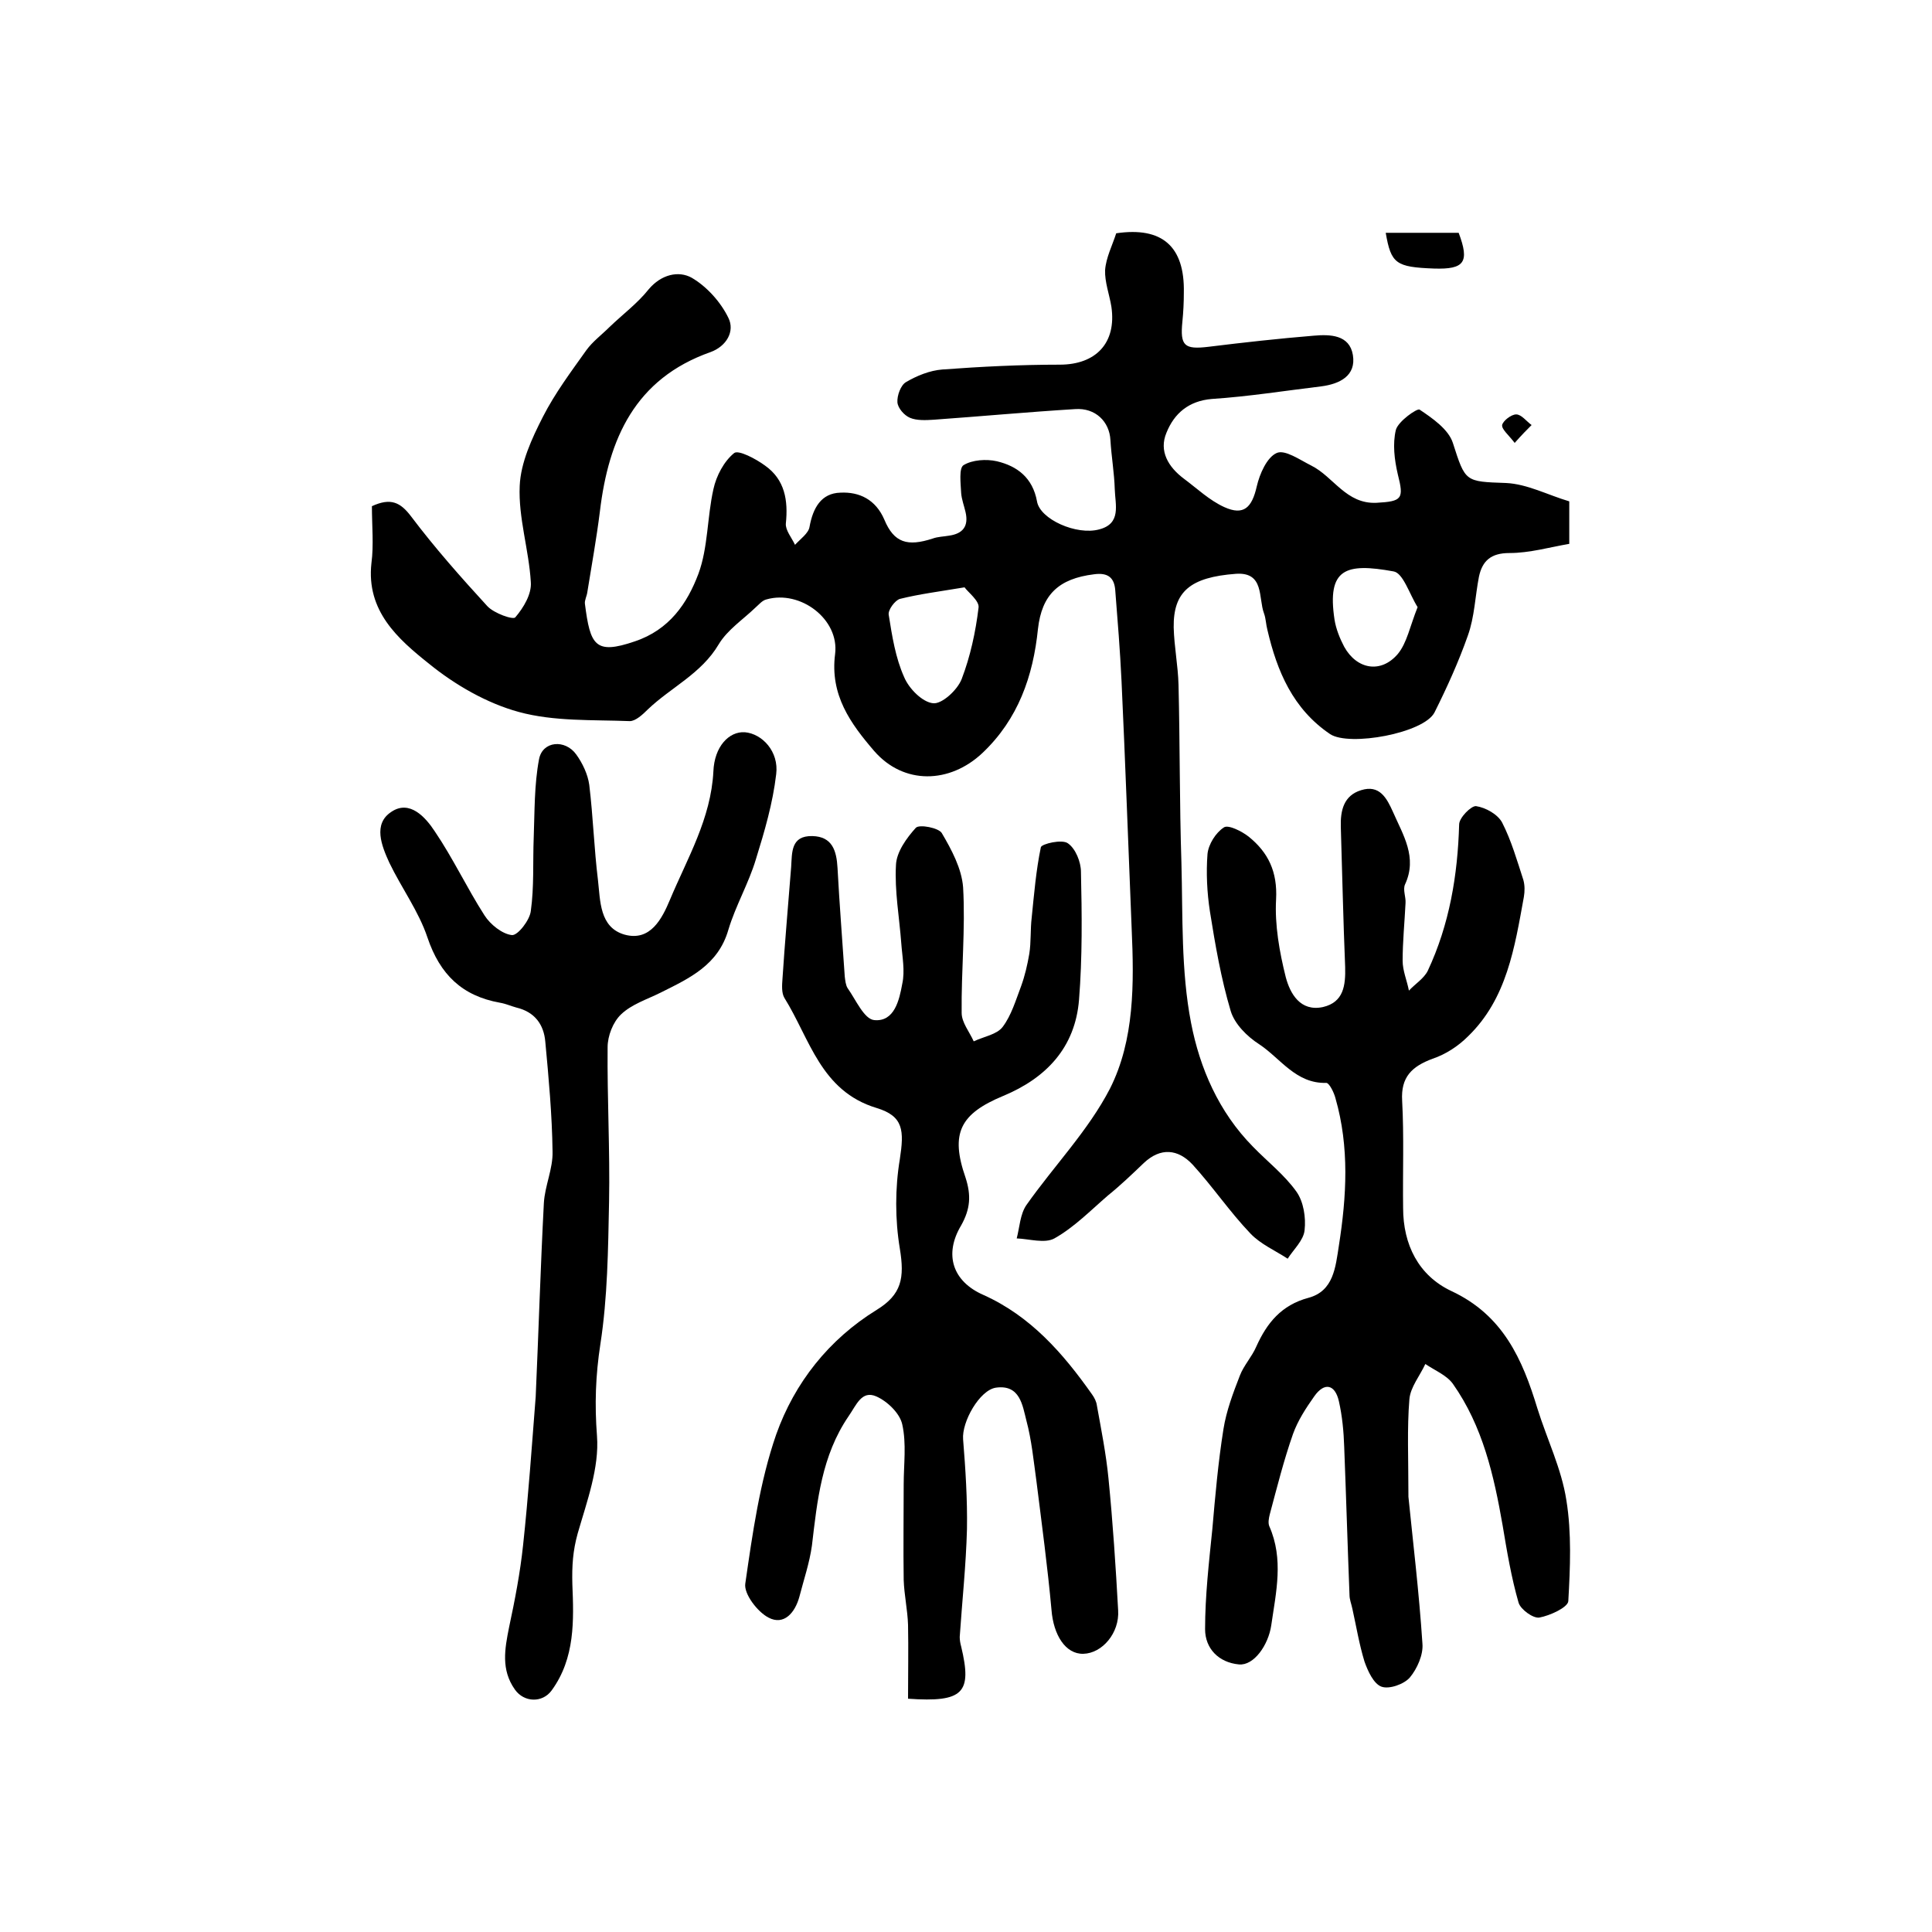
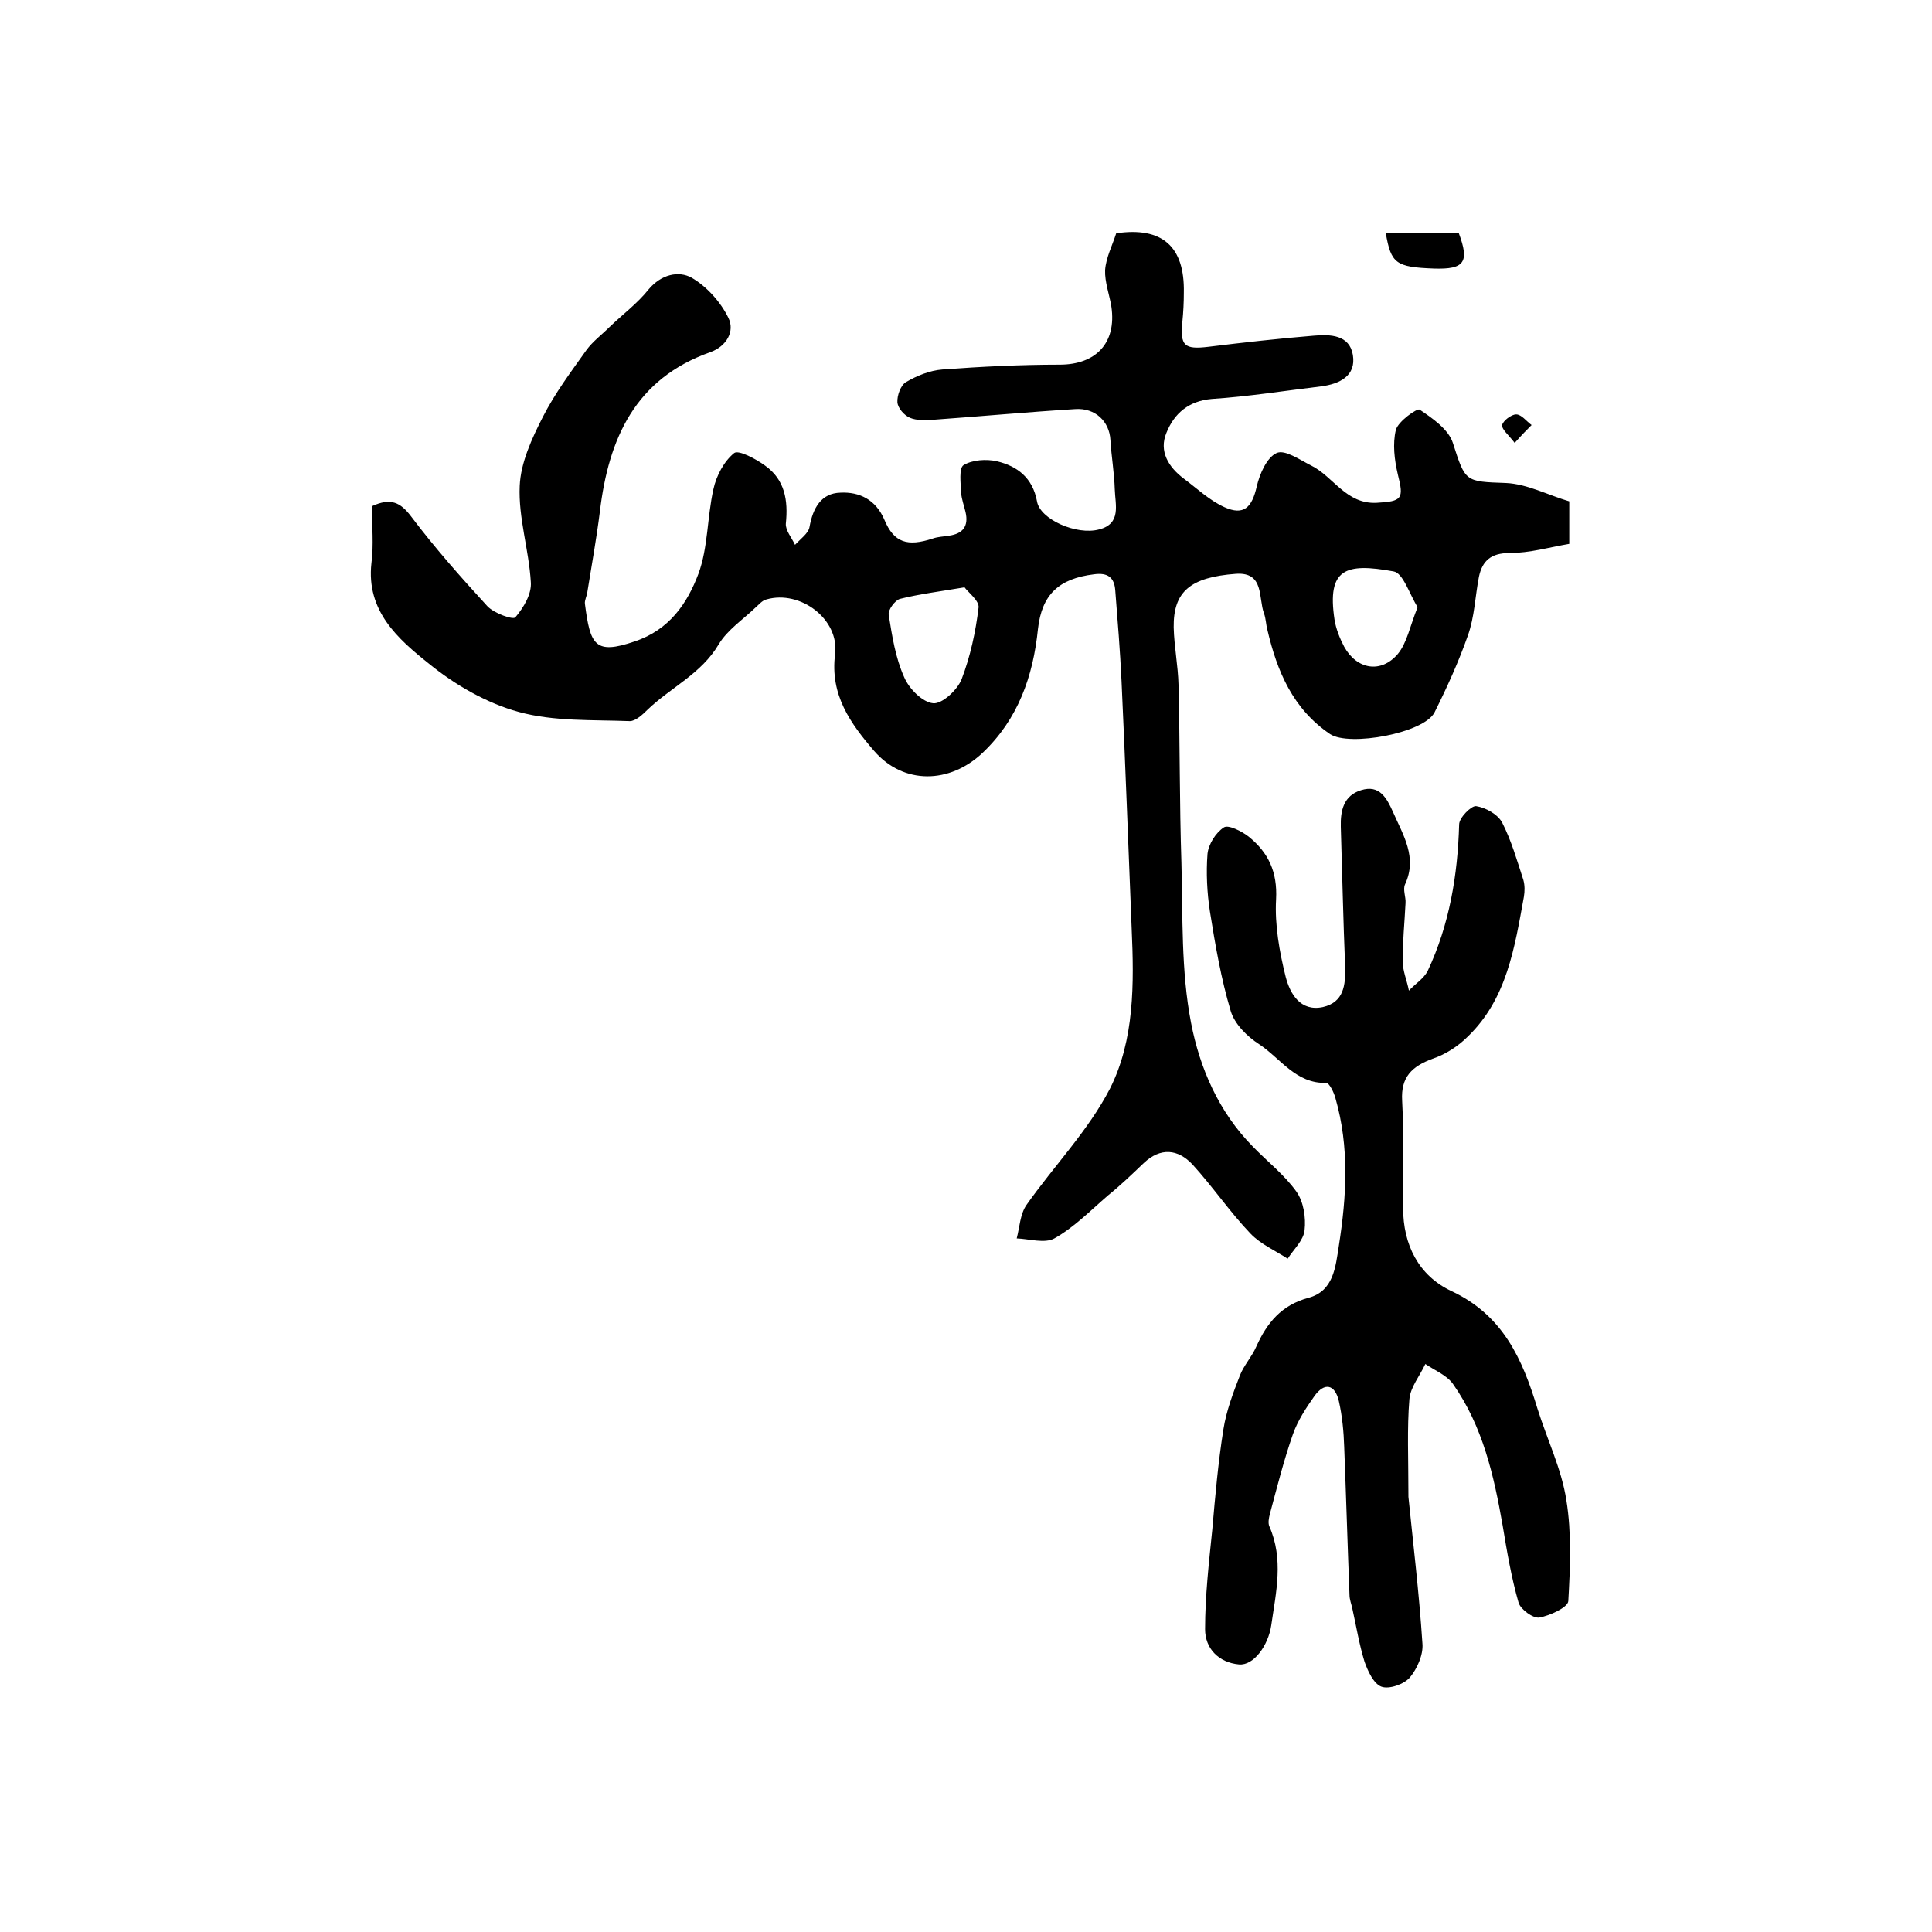
<svg xmlns="http://www.w3.org/2000/svg" version="1.1" id="图层_1" x="0px" y="0px" viewBox="0 0 400 400" style="enable-background:new 0 0 400 400;" xml:space="preserve">
  <style type="text/css">
	.st0{fill:#FFFFFF;}
</style>
  <g>
    <path d="M77,104.8c3.9-1.8,5.9-0.8,8.1,2.1c4.9,6.5,10.3,12.6,15.8,18.6c1.4,1.5,5.4,2.9,5.8,2.3c1.7-2,3.4-4.8,3.2-7.3   c-0.4-6.7-2.6-13.3-2.3-19.9c0.2-4.8,2.5-9.8,4.8-14.3c2.5-4.9,5.8-9.3,9-13.8c1.3-1.8,3.2-3.2,4.8-4.8c2.7-2.6,5.8-4.9,8.1-7.8   c2.6-3.1,6.2-3.9,8.9-2.4c3.1,1.8,6,5,7.6,8.3c1.4,2.8-0.4,5.9-3.7,7.1c-15.6,5.5-21.1,17.9-22.9,33c-0.7,5.6-1.7,11.1-2.6,16.7   c-0.1,0.8-0.6,1.7-0.5,2.4c1.1,8.6,2.1,10.6,10.3,7.8c7.2-2.4,10.9-7.9,13.2-14c2-5.4,1.8-11.7,3.1-17.5c0.6-2.8,2.2-5.8,4.3-7.5   c0.9-0.7,4.5,1.2,6.4,2.6c4.1,2.9,4.8,7.2,4.3,12c-0.1,1.4,1.2,2.9,1.9,4.4c1.1-1.2,2.8-2.4,3-3.7c0.7-3.9,2.4-7,6.4-7.1   c3.9-0.2,7.3,1.4,9.1,5.6c2,4.8,4.8,5.6,10,3.9c1.1-0.4,2.3-0.4,3.4-0.6c2.8-0.4,4.1-1.9,3.4-4.9c-0.3-1.3-0.8-2.6-0.9-3.9   c-0.1-2-0.5-5.2,0.5-5.8c1.8-1.1,4.7-1.3,6.9-0.8c4.2,1,7.4,3.4,8.3,8.3c0.6,3.7,8.2,7.1,12.9,5.8c4.6-1.2,3.3-5.1,3.2-8.3   c-0.1-3.4-0.7-6.8-0.9-10.2c-0.2-3.8-3.1-6.7-7.3-6.4c-9.8,0.6-19.5,1.5-29.3,2.2c-1.6,0.1-3.5,0.2-4.9-0.4c-1.2-0.5-2.5-2-2.6-3.2   c-0.1-1.4,0.7-3.6,1.8-4.2c2.2-1.3,4.9-2.4,7.5-2.6c8.1-0.6,16.2-1,24.3-1c7.5,0,11.8-4.5,10.7-12c-0.4-2.5-1.4-5.1-1.3-7.6   c0.2-2.6,1.5-5.1,2.3-7.6c9.5-1.4,14.2,2.7,14,12.3c0,2-0.1,4-0.3,6c-0.5,5,0.4,5.8,5.4,5.2c7.3-0.9,14.5-1.7,21.8-2.3   c3.4-0.3,7.4-0.2,8.1,4c0.7,4.3-2.7,6-6.6,6.5c-7.5,0.9-15,2.1-22.6,2.6c-4.8,0.4-7.8,3-9.4,7c-1.6,3.8,0.4,7.1,3.6,9.5   c2.7,2,5.3,4.5,8.4,5.9c4,1.8,5.7,0.1,6.7-4.3c0.6-2.6,2.1-6,4.1-6.9c1.7-0.8,4.8,1.4,7.2,2.6c4.6,2.3,7.2,8,13.5,7.7   c5.3-0.3,5.7-0.8,4.4-5.9c-0.7-3-1.1-6.3-0.4-9.2c0.5-1.8,4.4-4.5,4.9-4.2c2.7,1.8,6,4.1,6.9,6.9c2.6,8.1,2.5,8,11,8.3   c4.4,0.2,8.7,2.5,13.1,3.8c0,3,0,5.4,0,8.8c-4.1,0.7-8.2,1.9-12.4,1.9c-3.8,0-5.6,1.6-6.3,4.9c-0.8,4.1-0.9,8.3-2.3,12.2   c-1.9,5.4-4.3,10.7-6.9,15.9c-2.2,4.3-17.6,7.1-21.6,4.5c-7.7-5.2-11-13-13-21.6c-0.3-1.1-0.3-2.3-0.7-3.4   c-1.2-3.2,0.1-8.6-5.8-8.2c-9.5,0.7-13,3.7-12.9,11.1c0.1,4,0.9,7.9,1,11.9c0.3,12.3,0.2,24.5,0.6,36.8c0.3,11.1-0.1,22.4,2,33.2   c1.8,9.3,5.7,18.4,12.8,25.6c3,3.1,6.5,5.8,9,9.3c1.5,2.1,2,5.4,1.7,8c-0.2,2.1-2.3,4-3.5,5.9c-2.6-1.7-5.6-3-7.7-5.2   c-4.3-4.5-7.8-9.7-12-14.3c-3-3.2-6.6-3.6-10.1-0.3c-2.4,2.3-4.8,4.6-7.4,6.7c-3.6,3.1-7,6.6-11.1,8.9c-2,1.1-5.2,0.1-7.8,0   c0.6-2.3,0.7-5,2-6.9c5.7-8.1,12.8-15.4,17.3-24.1c5.1-10.1,5-21.8,4.5-33.1c-0.7-17.1-1.3-34.2-2.1-51.3   c-0.3-6.3-0.8-12.5-1.3-18.8c-0.2-2.6-1.5-3.7-4.4-3.3c-7.3,0.9-10.8,4.2-11.6,11.3c-1,9.8-4.1,18.7-11.5,25.7   c-6.8,6.4-16.3,6.6-22.4-0.4c-4.9-5.7-9.2-11.6-8.1-20.1c0.9-7.2-7.2-13.3-14.2-11.3c-0.9,0.2-1.6,1.1-2.3,1.7   c-2.6,2.5-5.8,4.6-7.6,7.6c-3.6,6.1-9.9,8.9-14.7,13.5c-1,1-2.5,2.4-3.7,2.4c-7.7-0.3-15.7,0.1-23-1.9c-6.6-1.8-13.2-5.6-18.6-10   c-6.4-5.1-13-10.9-11.9-20.8C77.4,112.9,77,108.8,77,104.8z M199.7,121.6c-5.4,0.9-9.4,1.4-13.4,2.4c-1,0.3-2.5,2.3-2.3,3.3   c0.7,4.4,1.4,8.9,3.2,12.9c1,2.4,3.8,5.2,6,5.4c1.8,0.2,5-2.7,5.9-5c1.8-4.7,2.9-9.8,3.5-14.8C202.8,124.4,200.4,122.6,199.7,121.6   z M293.5,125.7c-1.7-2.7-3-7.1-5-7.4c-9.9-1.8-13.8-0.6-12.2,10c0.3,1.9,1.1,3.9,2,5.6c2.6,4.7,7.6,5.6,11.1,1.5   C291.3,133.1,291.9,129.7,293.5,125.7z" />
    <path d="M291.6,309.9c0.9,9,2.2,19.7,2.9,30.4c0.2,2.3-1.1,5.2-2.6,7c-1.2,1.4-4.3,2.5-5.9,1.9c-1.6-0.6-2.8-3.2-3.5-5.2   c-1.1-3.6-1.7-7.3-2.5-10.9c-0.2-1-0.6-1.9-0.6-2.9c-0.4-10.2-0.7-20.5-1.1-30.7c-0.1-3.1-0.4-6.3-1.1-9.4c-0.8-3.5-3-4-5.1-1   c-1.7,2.4-3.4,5-4.4,7.8c-1.9,5.4-3.3,11-4.8,16.6c-0.2,0.8-0.4,1.8-0.1,2.5c3,6.8,1.4,13.6,0.4,20.5c-0.6,4.1-3.6,8.4-6.7,8.1   c-4.2-0.4-7-3.3-7-7.3c0-6.9,0.8-13.8,1.5-20.7c0.6-6.9,1.2-13.8,2.3-20.7c0.6-3.8,2-7.5,3.4-11.1c0.8-2.1,2.5-3.9,3.4-6   c2.2-4.9,5.2-8.6,10.8-10.1c5.2-1.4,5.6-6.3,6.3-10.8c1.6-10.2,2.2-20.4-0.7-30.5c-0.3-1.2-1.3-3.2-1.9-3.2   c-6.3,0.2-9.5-5.1-13.9-8c-2.5-1.6-5.1-4.2-5.9-6.9c-2-6.7-3.2-13.7-4.3-20.6c-0.6-3.9-0.8-8-0.5-11.9c0.2-2,1.7-4.4,3.4-5.5   c0.9-0.6,3.7,0.8,5.1,1.9c4.1,3.3,6,7.3,5.7,13c-0.3,5.3,0.7,10.9,2,16.1c0.9,3.4,3,7.2,7.7,6.2c4.3-1,4.7-4.5,4.6-8.3   c-0.4-9.7-0.6-19.3-0.9-29c-0.1-3.4,0.6-6.5,4.2-7.6c3.8-1.2,5.3,1.6,6.6,4.5c2.1,4.8,5.1,9.4,2.5,15c-0.5,1.1,0.2,2.6,0.1,3.9   c-0.2,4-0.6,8-0.6,11.9c0,2.1,0.9,4.1,1.3,6.2c1.3-1.4,3.1-2.5,3.9-4.1c4.5-9.6,6.2-19.8,6.5-30.3c0-1.4,2.5-3.9,3.5-3.8   c2,0.3,4.5,1.7,5.4,3.4c1.9,3.7,3.1,7.9,4.4,11.9c0.3,1.1,0.3,2.3,0.1,3.5c-1.9,10.4-3.5,21.1-11.6,28.9c-2,2-4.6,3.7-7.3,4.6   c-4.3,1.6-6.6,3.8-6.3,8.7c0.4,7.4,0.1,14.8,0.2,22.2c0,7.6,3.2,14,10,17.2c10.7,5,14.7,14.1,17.8,24.3c2,6.4,5,12.5,6,19   c1.1,6.8,0.8,13.9,0.4,20.9c-0.1,1.3-3.8,3-6,3.4c-1.3,0.2-3.9-1.7-4.3-3.1c-1.5-5.2-2.4-10.6-3.3-16c-1.8-10.3-4.1-20.5-10.3-29.3   c-1.3-1.8-3.8-2.8-5.7-4.1c-1.1,2.4-3.1,4.8-3.3,7.3C291.3,295.7,291.6,301.9,291.6,309.9z" />
-     <path d="M188,351.7c0-5.2,0.1-10.3,0-15.3c-0.1-3.1-0.8-6.2-0.9-9.3c-0.1-6.6,0-13.2,0-19.8c0-4.1,0.6-8.4-0.3-12.4   c-0.5-2.3-3.1-4.8-5.4-5.8c-3-1.3-4.1,1.8-5.7,4.1c-5.6,8.2-6.5,17.5-7.6,26.8c-0.5,3.6-1.7,7.1-2.6,10.6c-0.9,3.3-3.2,6-6.4,4.3   c-2.3-1.2-5.1-4.9-4.8-7c1.5-10.4,3-21.1,6.4-30.9c3.8-10.7,10.9-19.7,20.8-25.8c5.2-3.2,5.8-6.6,4.8-12.7c-1-6-1-12.5,0-18.5   c0.9-5.9,0.8-8.9-4.8-10.6c-11.6-3.5-13.8-14.3-19.1-22.8c-0.6-1-0.5-2.6-0.4-3.9c0.5-7.7,1.2-15.5,1.8-23.2c0.2-3-0.1-6.5,4.4-6.4   c4.1,0.1,5,3,5.2,6.6c0.4,7.5,1,15,1.5,22.5c0.1,0.8,0.2,1.8,0.6,2.4c1.7,2.4,3.4,6.4,5.5,6.6c4.2,0.4,5.2-4.2,5.8-7.5   c0.6-2.7,0-5.6-0.2-8.4c-0.4-5.4-1.4-10.8-1.1-16.2c0.1-2.7,2.2-5.6,4.1-7.7c0.7-0.8,4.8,0,5.4,1.1c2,3.4,4.1,7.3,4.4,11.2   c0.5,8.6-0.4,17.3-0.3,26c0,2,1.6,3.9,2.5,5.9c2.1-1,4.8-1.4,6-3c1.8-2.4,2.7-5.5,3.8-8.4c0.8-2.2,1.3-4.4,1.7-6.7   c0.4-2.5,0.2-5,0.5-7.5c0.5-4.9,0.9-9.8,1.9-14.6c0.2-0.7,4.4-1.7,5.6-0.8c1.6,1.1,2.7,3.9,2.7,5.9c0.2,8.8,0.3,17.7-0.4,26.5   c-0.8,9.9-6.8,16.2-15.7,19.9c-8.9,3.7-11,7.7-7.8,16.9c1.2,3.7,1,6.5-0.9,9.9c-3.6,6-1.8,11.6,4.6,14.4   c9.8,4.4,16.5,12.1,22.5,20.6c0.5,0.7,0.9,1.5,1,2.3c0.9,5,1.9,10,2.4,15.1c0.9,9.1,1.5,18.2,2,27.3c0.3,4.7-3.3,8.9-7.2,9   c-3.7,0.1-6.2-3.9-6.6-9.1c-0.8-8.8-2-17.7-3.1-26.5c-0.6-4.3-1-8.6-2.1-12.7c-0.8-3.1-1.3-7.5-6.3-6.8c-3.4,0.5-7.1,7.1-6.8,10.7   c0.5,6.2,0.9,12.4,0.8,18.6c-0.2,7.5-1,14.9-1.5,22.3c0,0.6,0.1,1.3,0.3,2C201.3,350.5,199.5,352.5,188,351.7z" />
-     <path d="M110.9,289.4c0.6-13.4,1-26.9,1.7-40.3c0.2-3.6,1.9-7.1,1.8-10.7c-0.1-7.6-0.8-15.2-1.5-22.7c-0.3-3.6-2.2-6.2-6-7.1   c-1.1-0.3-2.2-0.8-3.4-1c-7.8-1.4-12.4-5.8-15-13.5c-1.8-5.4-5.4-10.3-7.9-15.5c-1.6-3.5-3.4-8,0.4-10.5c3.8-2.6,7.1,1.1,9,4   c3.8,5.6,6.7,11.8,10.3,17.4c1.2,1.9,3.7,3.9,5.7,4.1c1.2,0.1,3.7-3.1,3.9-5c0.7-5,0.4-10.1,0.6-15.2c0.2-5.4,0.1-10.9,1.1-16.2   c0.7-3.8,5.4-4.2,7.7-1c1.3,1.8,2.4,4.1,2.7,6.3c0.8,6.6,1,13.2,1.8,19.7c0.5,4.3,0.3,9.8,5.5,11.3c5.4,1.5,7.8-3.4,9.4-7.2   c3.6-8.6,8.5-16.8,9-26.6c0.2-5.1,3.2-8.3,6.5-8.1c3.6,0.3,7.1,4,6.5,8.7c-0.7,6-2.4,11.8-4.2,17.6c-1.5,5-4.2,9.6-5.7,14.6   c-2.1,7.3-8,10-14,13c-2.8,1.4-6,2.4-8.2,4.5c-1.7,1.6-2.8,4.5-2.8,6.8c-0.1,10.7,0.5,21.3,0.3,32c-0.2,9.9-0.3,19.8-1.8,29.5   c-1,6.5-1.2,12.5-0.7,19c0.5,6.6-2.1,13.6-4,20.2c-1,3.6-1.2,6.7-1.1,10.5c0.3,7.4,0.6,15.3-4.3,22c-1.9,2.6-5.7,2.5-7.6-0.2   c-2.9-4.1-2.1-8.4-1.2-12.9c1.2-5.6,2.3-11.3,2.9-17c1.1-10.2,1.8-20.4,2.6-30.6C111.2,289.4,111.1,289.4,110.9,289.4z" />
    <path d="M286.9,48.2c5.3,0,10.3,0,15.1,0c2.3,6.1,1.2,7.6-5.1,7.4C289,55.3,288,54.6,286.9,48.2z" />
    <path d="M313.6,91.7c-1.3-1.7-2.7-2.8-2.6-3.7c0.2-0.9,1.9-2.2,2.9-2.2c1.1,0,2.1,1.4,3.2,2.2C316.1,89,315.1,90,313.6,91.7z" />
  </g>
</svg>